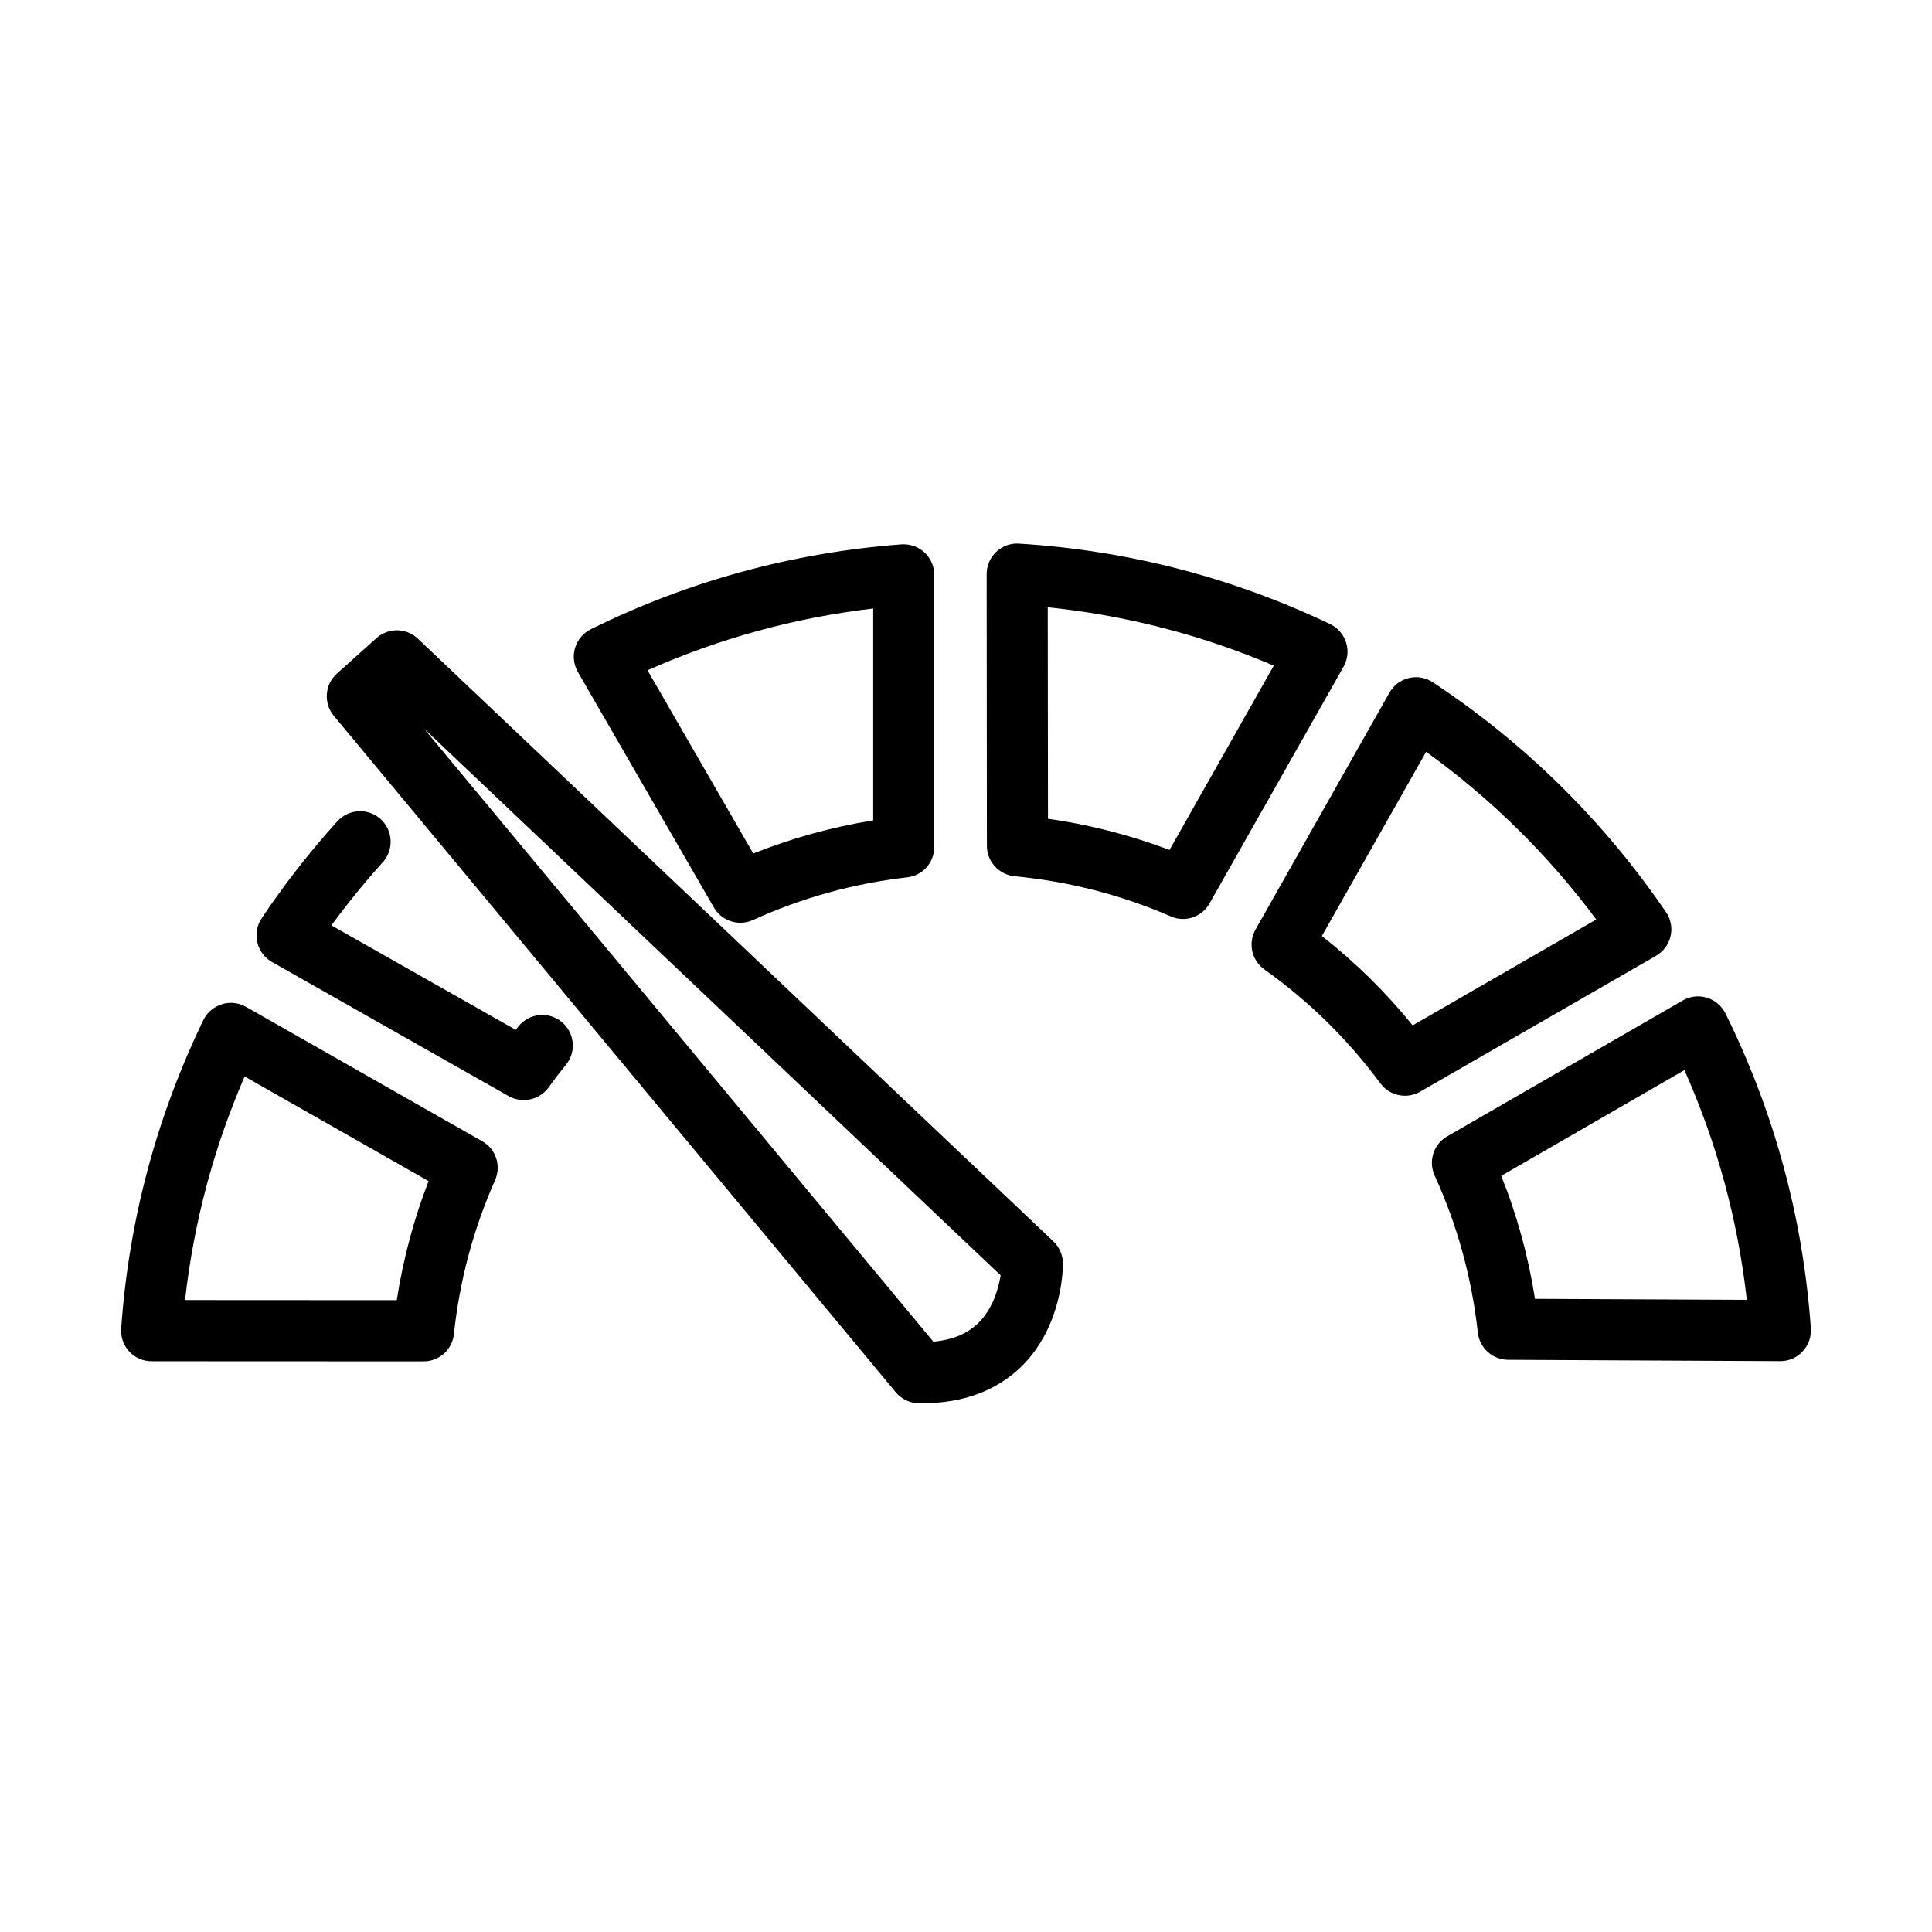
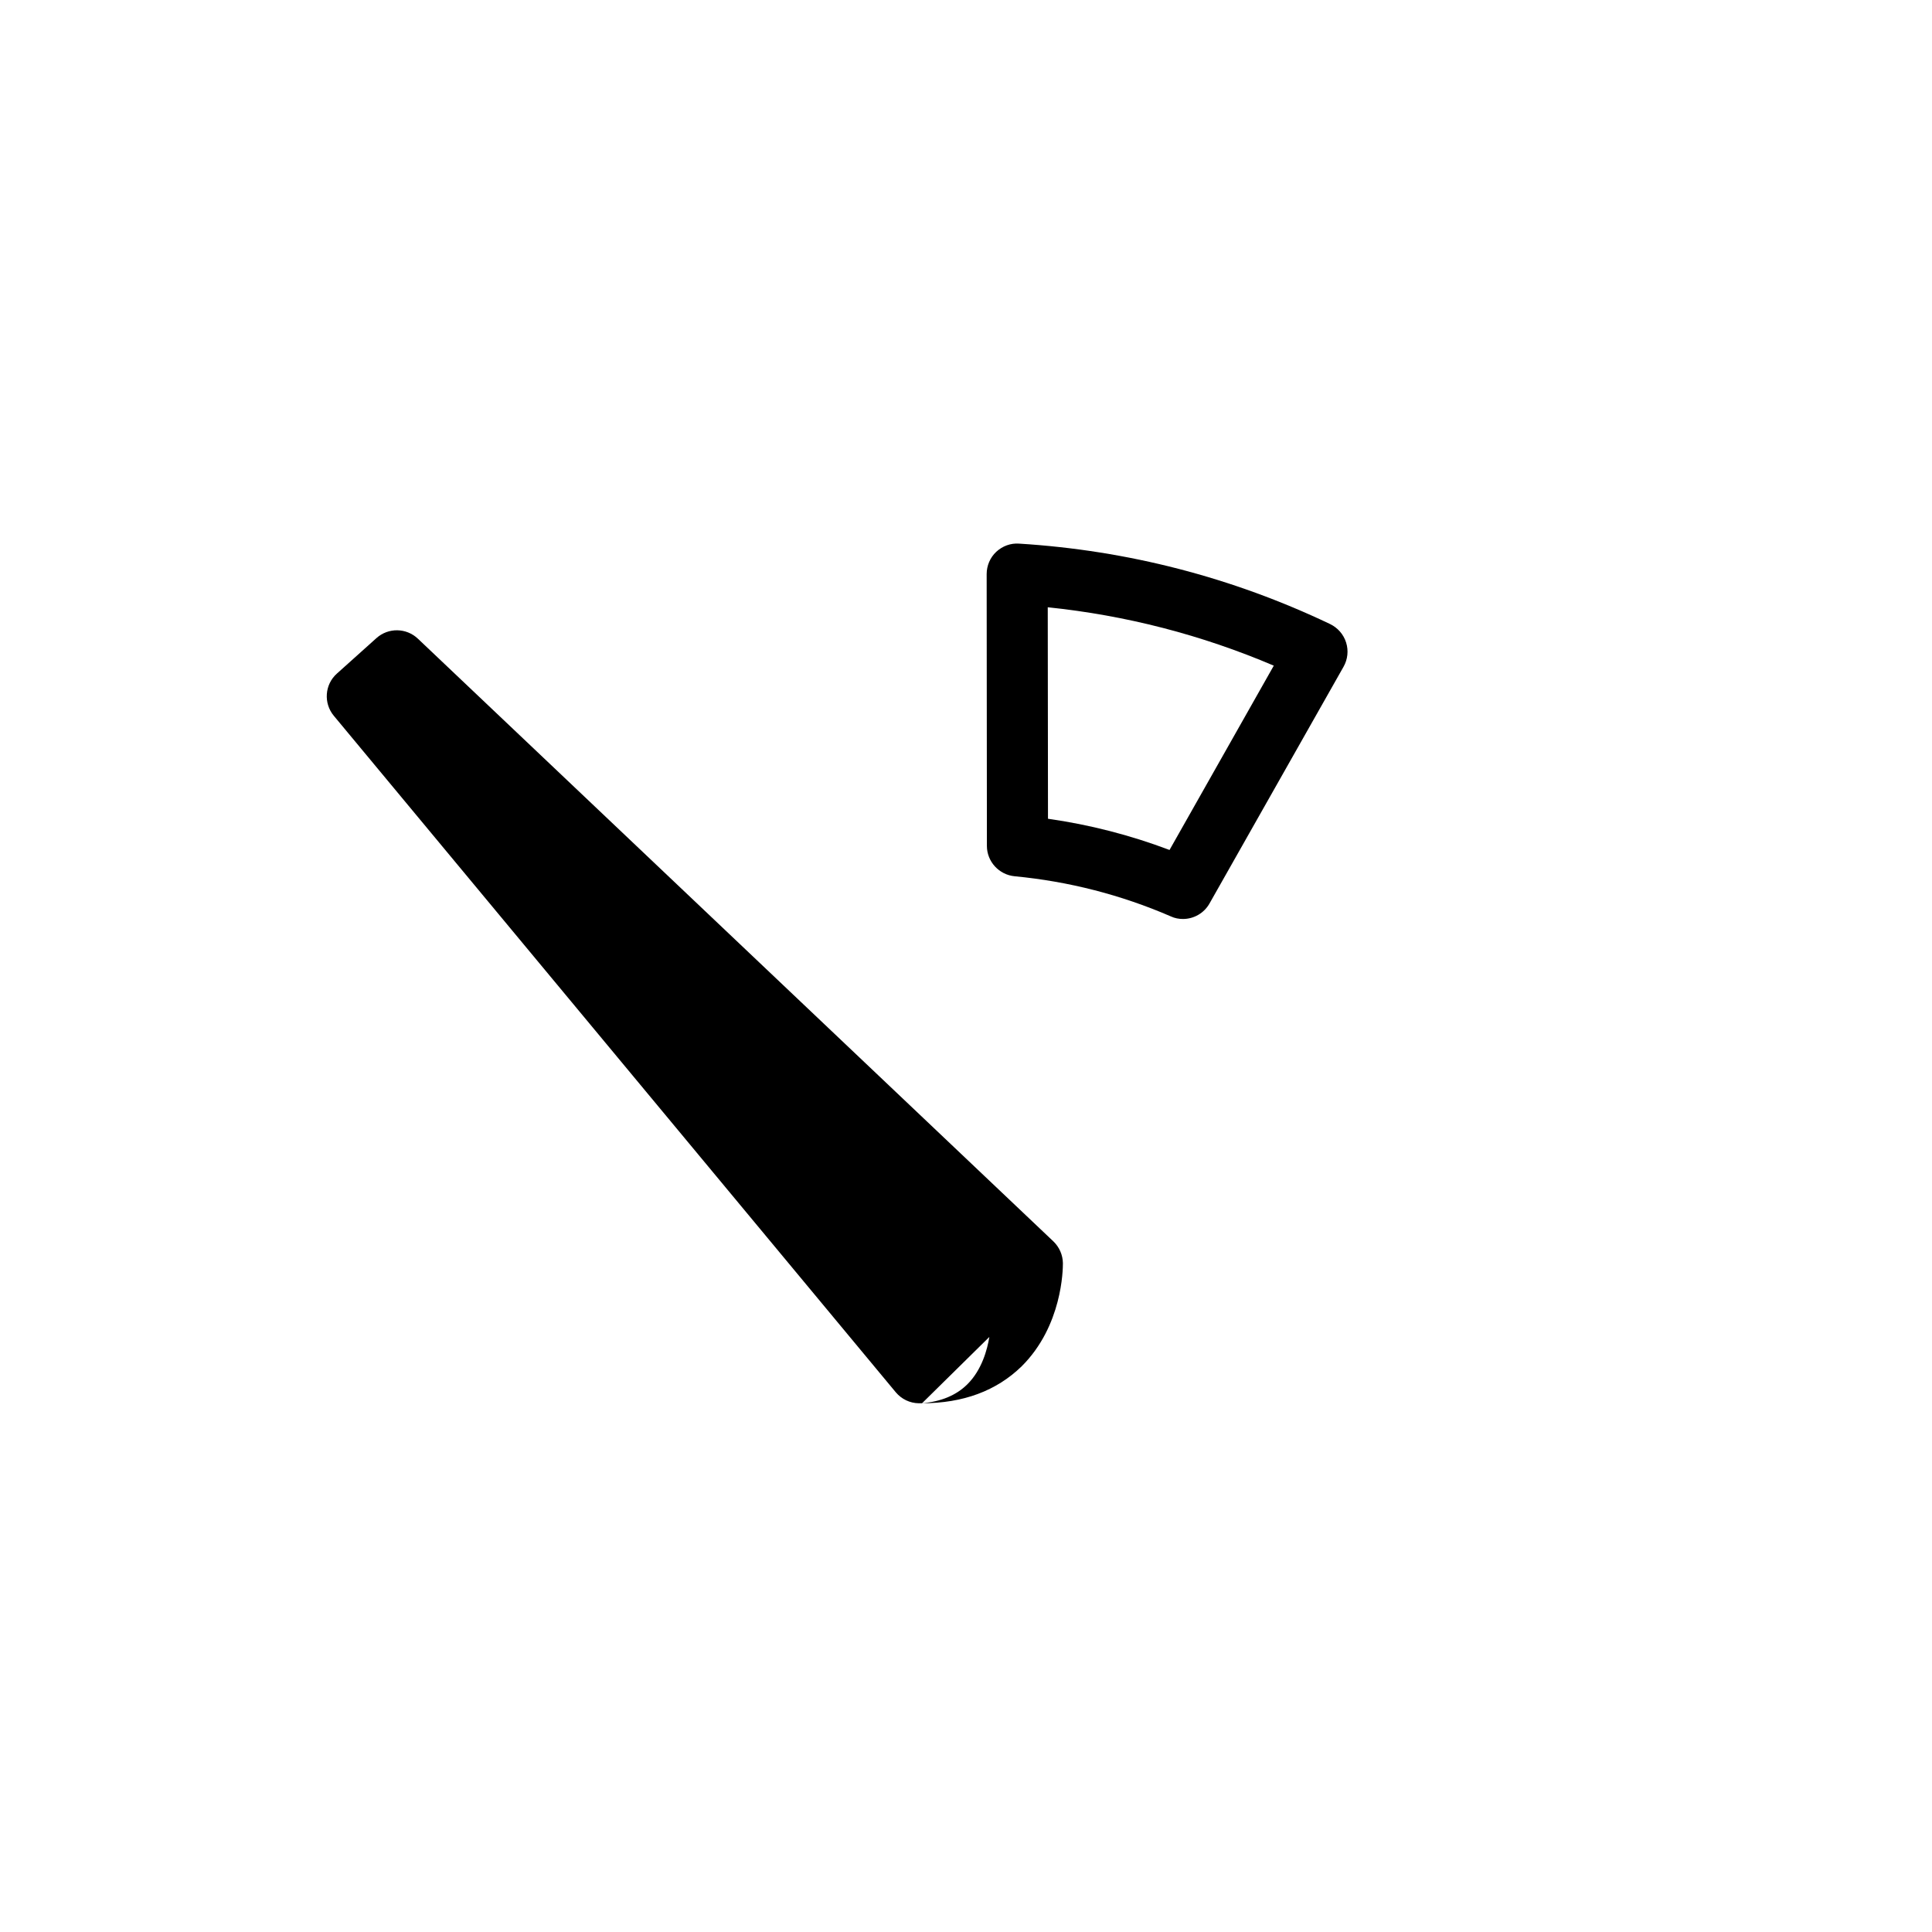
<svg xmlns="http://www.w3.org/2000/svg" fill="#000000" width="800px" height="800px" version="1.1" viewBox="144 144 512 512">
  <g>
-     <path d="m388.35 515.88h-0.871c-2.367-0.035-4.57-1.102-6.094-2.918l-148.91-179.26c-2.789-3.344-2.434-8.309 0.809-11.195l10.477-9.402c3.144-2.82 7.918-2.758 10.996 0.164l168.39 159.7c1.59 1.523 2.504 3.598 2.535 5.805 0 1.688-0.16 16.605-10.926 27.309-6.648 6.488-15.512 9.797-26.41 9.797zm-132.03-178.84 135.02 162.52c5.09-0.453 9.051-2.106 12.004-5.023 3.859-3.828 5.285-9.215 5.836-12.555z" />
-     <path d="m615.82 504.72-72.168-0.355c-4.121-0.035-7.559-3.117-8.016-7.234-1.59-14.434-5.414-28.441-11.449-41.609-1.719-3.797-0.289-8.305 3.344-10.383l62.402-36c1.945-1.102 4.25-1.395 6.391-0.746 2.141 0.652 3.926 2.141 4.934 4.152 12.941 26.141 20.562 54.227 22.637 83.449 0.164 2.238-0.621 4.477-2.144 6.098-1.559 1.719-3.691 2.629-5.93 2.629zm-65.035-16.512 56.141 0.262c-2.367-21.113-7.914-41.547-16.539-60.879l-48.547 28.023c4.215 10.477 7.195 21.406 8.945 32.594z" />
-     <path d="m516.33 434.38c-2.496 0-4.926-1.137-6.516-3.277-8.594-11.645-18.941-21.797-30.746-30.199-3.375-2.398-4.379-6.969-2.336-10.57l35.48-62.758c1.102-1.949 2.981-3.375 5.156-3.894 2.172-0.52 4.477-0.129 6.359 1.137 24.453 16.184 45.242 36.684 61.785 60.914 1.266 1.848 1.723 4.18 1.203 6.352-0.488 2.207-1.918 4.09-3.863 5.223l-62.5 36c-1.266 0.715-2.66 1.074-4.023 1.074zm-22.02-42.328c8.887 6.973 16.926 14.887 24.062 23.676l48.652-28.055c-12.715-17.09-27.824-31.977-45.082-44.434z" />
+     <path d="m388.35 515.88h-0.871c-2.367-0.035-4.57-1.102-6.094-2.918l-148.91-179.26c-2.789-3.344-2.434-8.309 0.809-11.195l10.477-9.402c3.144-2.82 7.918-2.758 10.996 0.164l168.39 159.7c1.59 1.523 2.504 3.598 2.535 5.805 0 1.688-0.16 16.605-10.926 27.309-6.648 6.488-15.512 9.797-26.41 9.797zc5.09-0.453 9.051-2.106 12.004-5.023 3.859-3.828 5.285-9.215 5.836-12.555z" />
    <path d="m457.5 387.54c-1.07 0-2.168-0.195-3.207-0.68-13.168-5.711-27.086-9.277-41.387-10.641-4.152-0.387-7.367-3.891-7.367-8.039l-0.062-72.039c0-2.238 0.914-4.379 2.535-5.902 1.652-1.523 3.797-2.336 6.066-2.172 28.766 1.781 56.488 8.953 82.406 21.312 2.008 0.973 3.57 2.723 4.25 4.894 0.68 2.141 0.422 4.477-0.68 6.422l-35.516 62.727c-1.457 2.594-4.184 4.117-7.039 4.117zm-35.773-26.562c11.027 1.559 21.832 4.348 32.211 8.27l27.629-48.844c-19.105-8.141-39.18-13.332-59.902-15.473z" />
-     <path d="m340.22 388.54c-2.824 0-5.547-1.457-7.039-4.055l-36.039-62.398c-1.102-1.945-1.391-4.25-0.742-6.391 0.648-2.141 2.144-3.922 4.156-4.93 25.816-12.777 53.512-20.332 82.344-22.508 2.238-0.129 4.441 0.613 6.098 2.141 1.652 1.523 2.594 3.695 2.594 5.934v72.133c0 4.117-3.078 7.59-7.195 8.043-14.176 1.621-27.926 5.418-40.867 11.32-1.07 0.484-2.207 0.711-3.309 0.711zm-24.617-66.906 28.02 48.555c10.25-4.09 20.887-7.008 31.785-8.789v-56.145c-20.723 2.43-40.77 7.91-59.805 16.379z" />
-     <path d="m282.81 435.53c-1.363 0-2.727-0.324-3.992-1.039l-62.719-35.543c-1.98-1.105-3.379-2.988-3.898-5.191-0.516-2.207-0.098-4.508 1.133-6.391 6.035-9.016 12.785-17.676 20.082-25.719 3.016-3.309 8.141-3.566 11.449-0.582 3.309 2.984 3.562 8.105 0.578 11.445-4.801 5.32-9.371 10.93-13.617 16.734l48.848 27.668c0.258-0.324 0.484-0.613 0.742-0.938 2.824-3.473 7.918-4.023 11.387-1.199 3.473 2.82 4.019 7.91 1.195 11.383-1.59 1.945-3.141 3.957-4.598 6.031-1.59 2.141-4.059 3.34-6.59 3.34z" />
-     <path d="m256.25 504.78-72.098-0.031c-2.238 0-4.375-0.941-5.898-2.562-1.523-1.656-2.309-3.859-2.144-6.098 2.008-28.543 9.344-56.047 21.766-81.734 0.973-2.008 2.754-3.535 4.894-4.215 2.141-0.68 4.477-0.422 6.422 0.68l62.633 35.645c3.633 2.043 5.051 6.519 3.367 10.316-5.742 12.938-9.406 26.656-10.898 40.734-0.422 4.152-3.891 7.266-8.043 7.266zm-63.211-16.25 56.109 0.031c1.684-10.801 4.473-21.371 8.43-31.555l-48.742-27.73c-8.207 18.875-13.496 38.758-15.797 59.254z" />
  </g>
</svg>